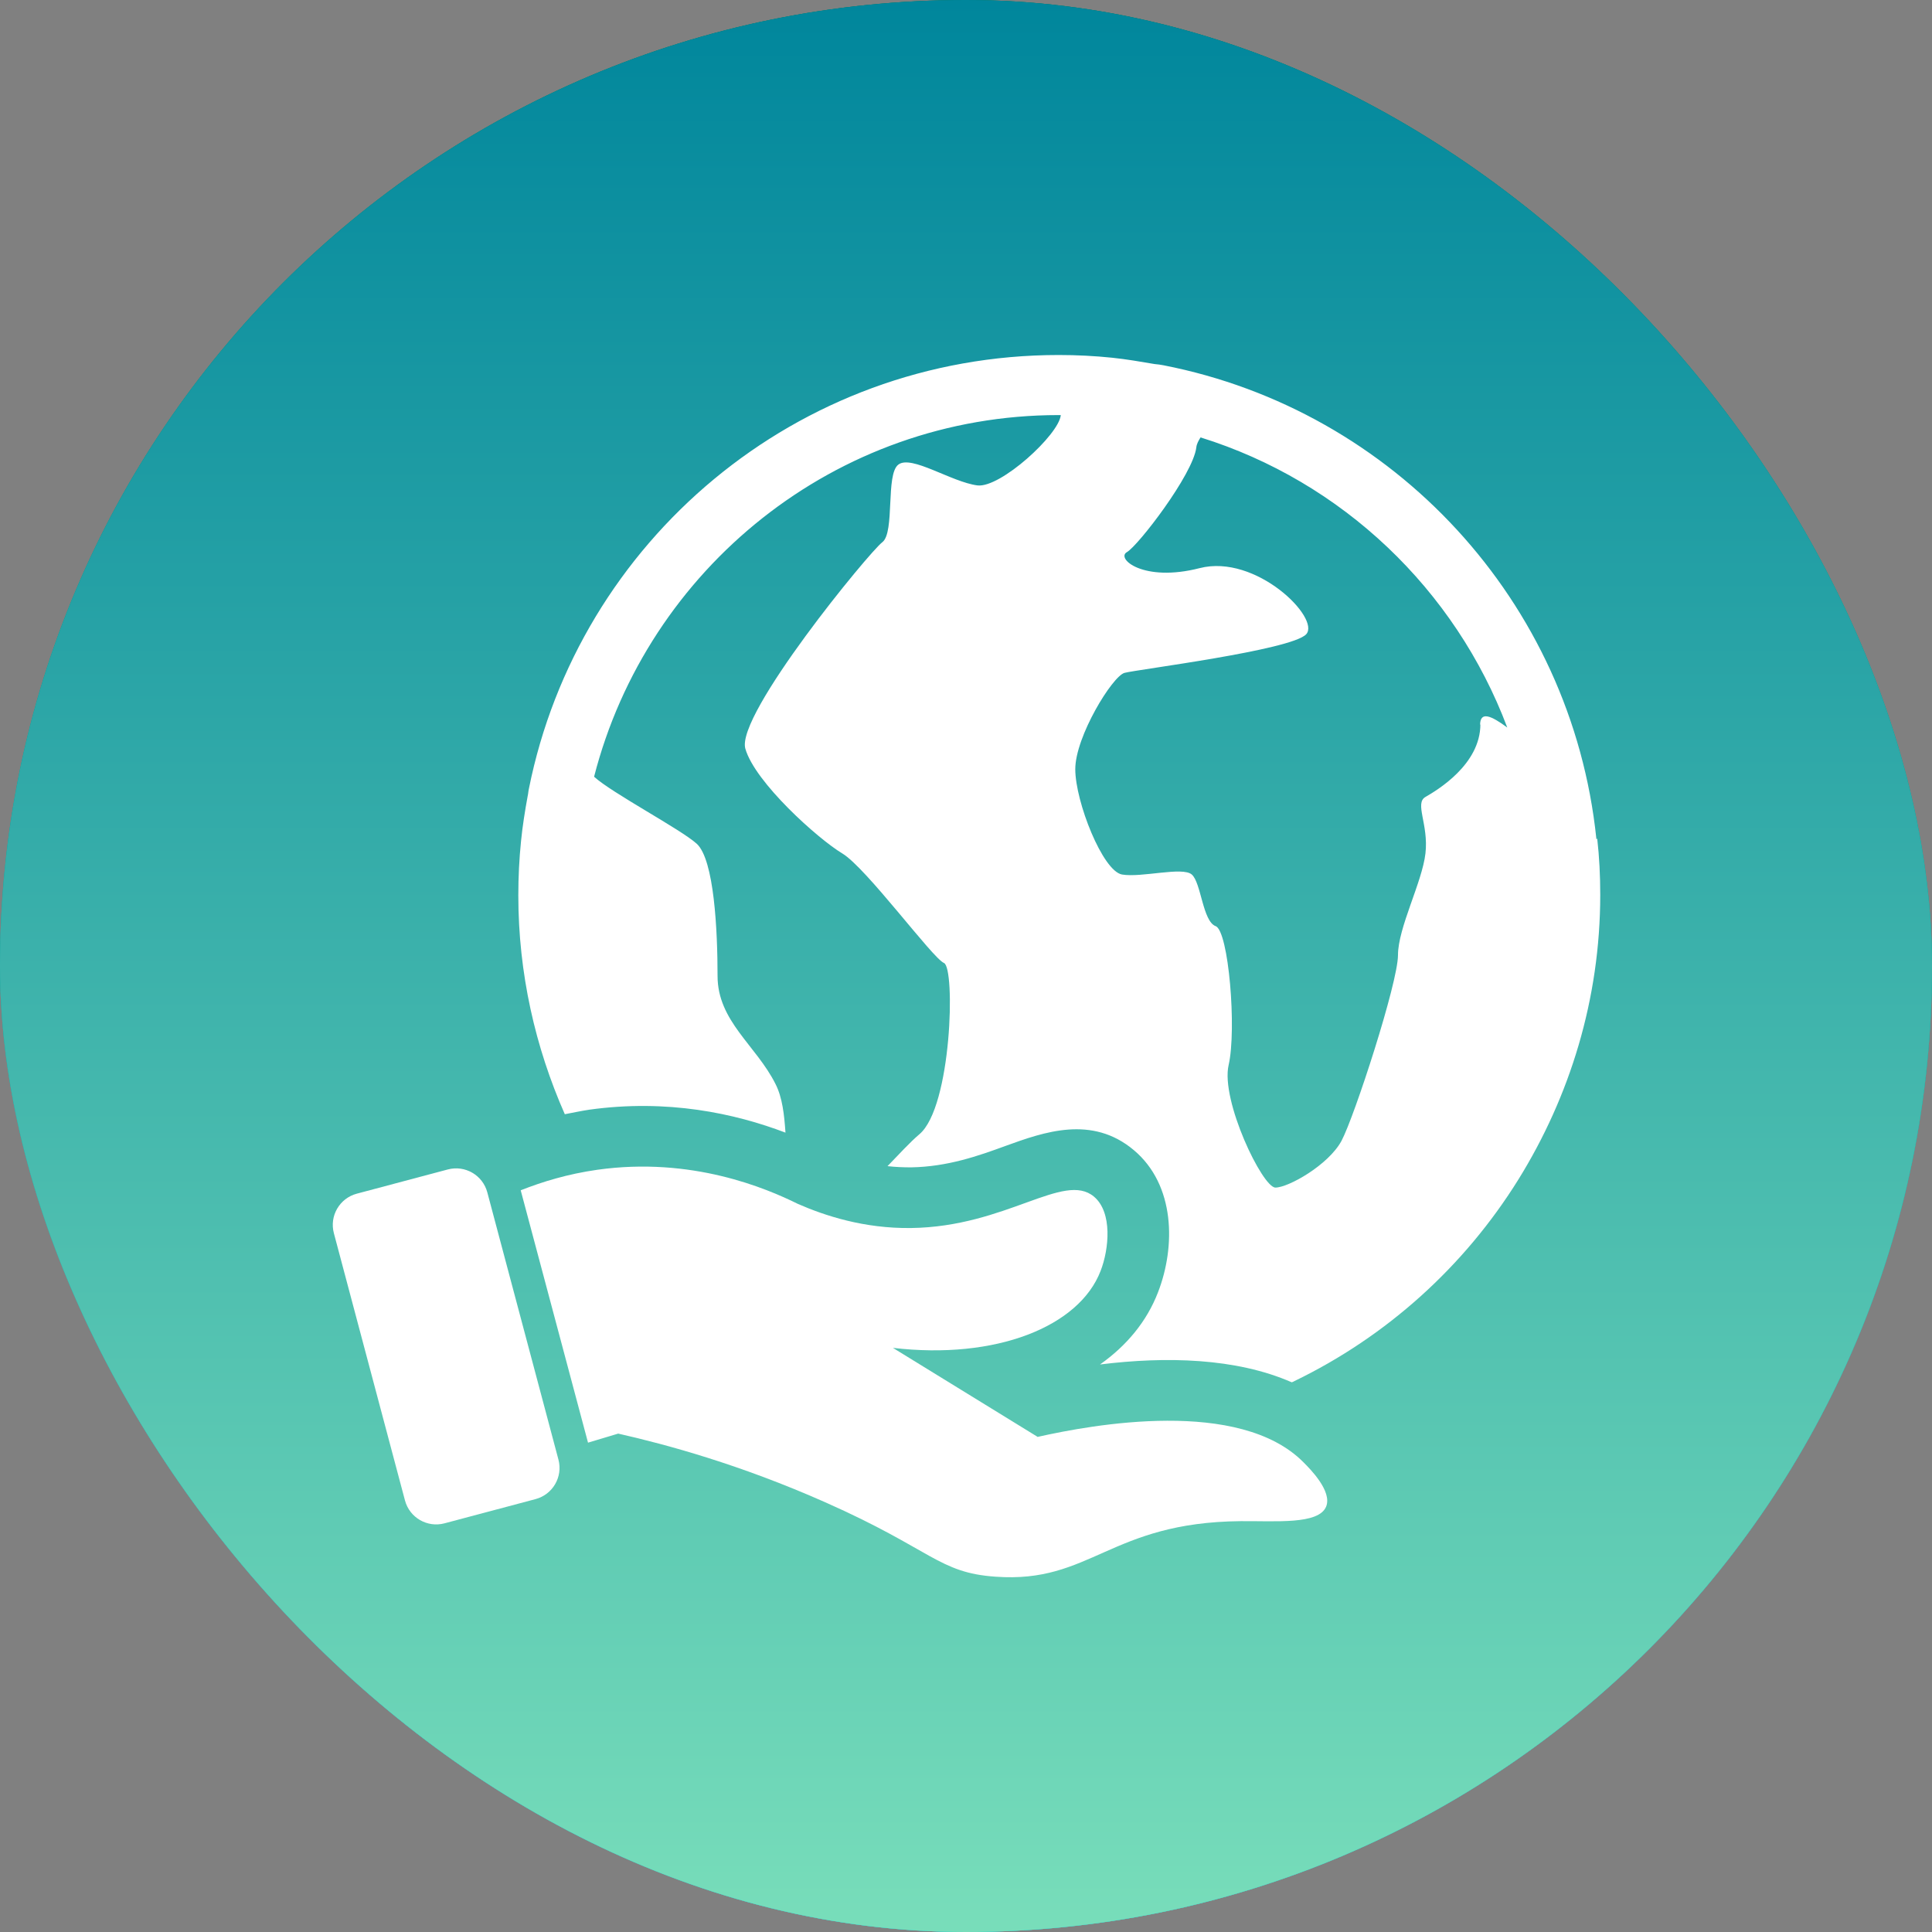
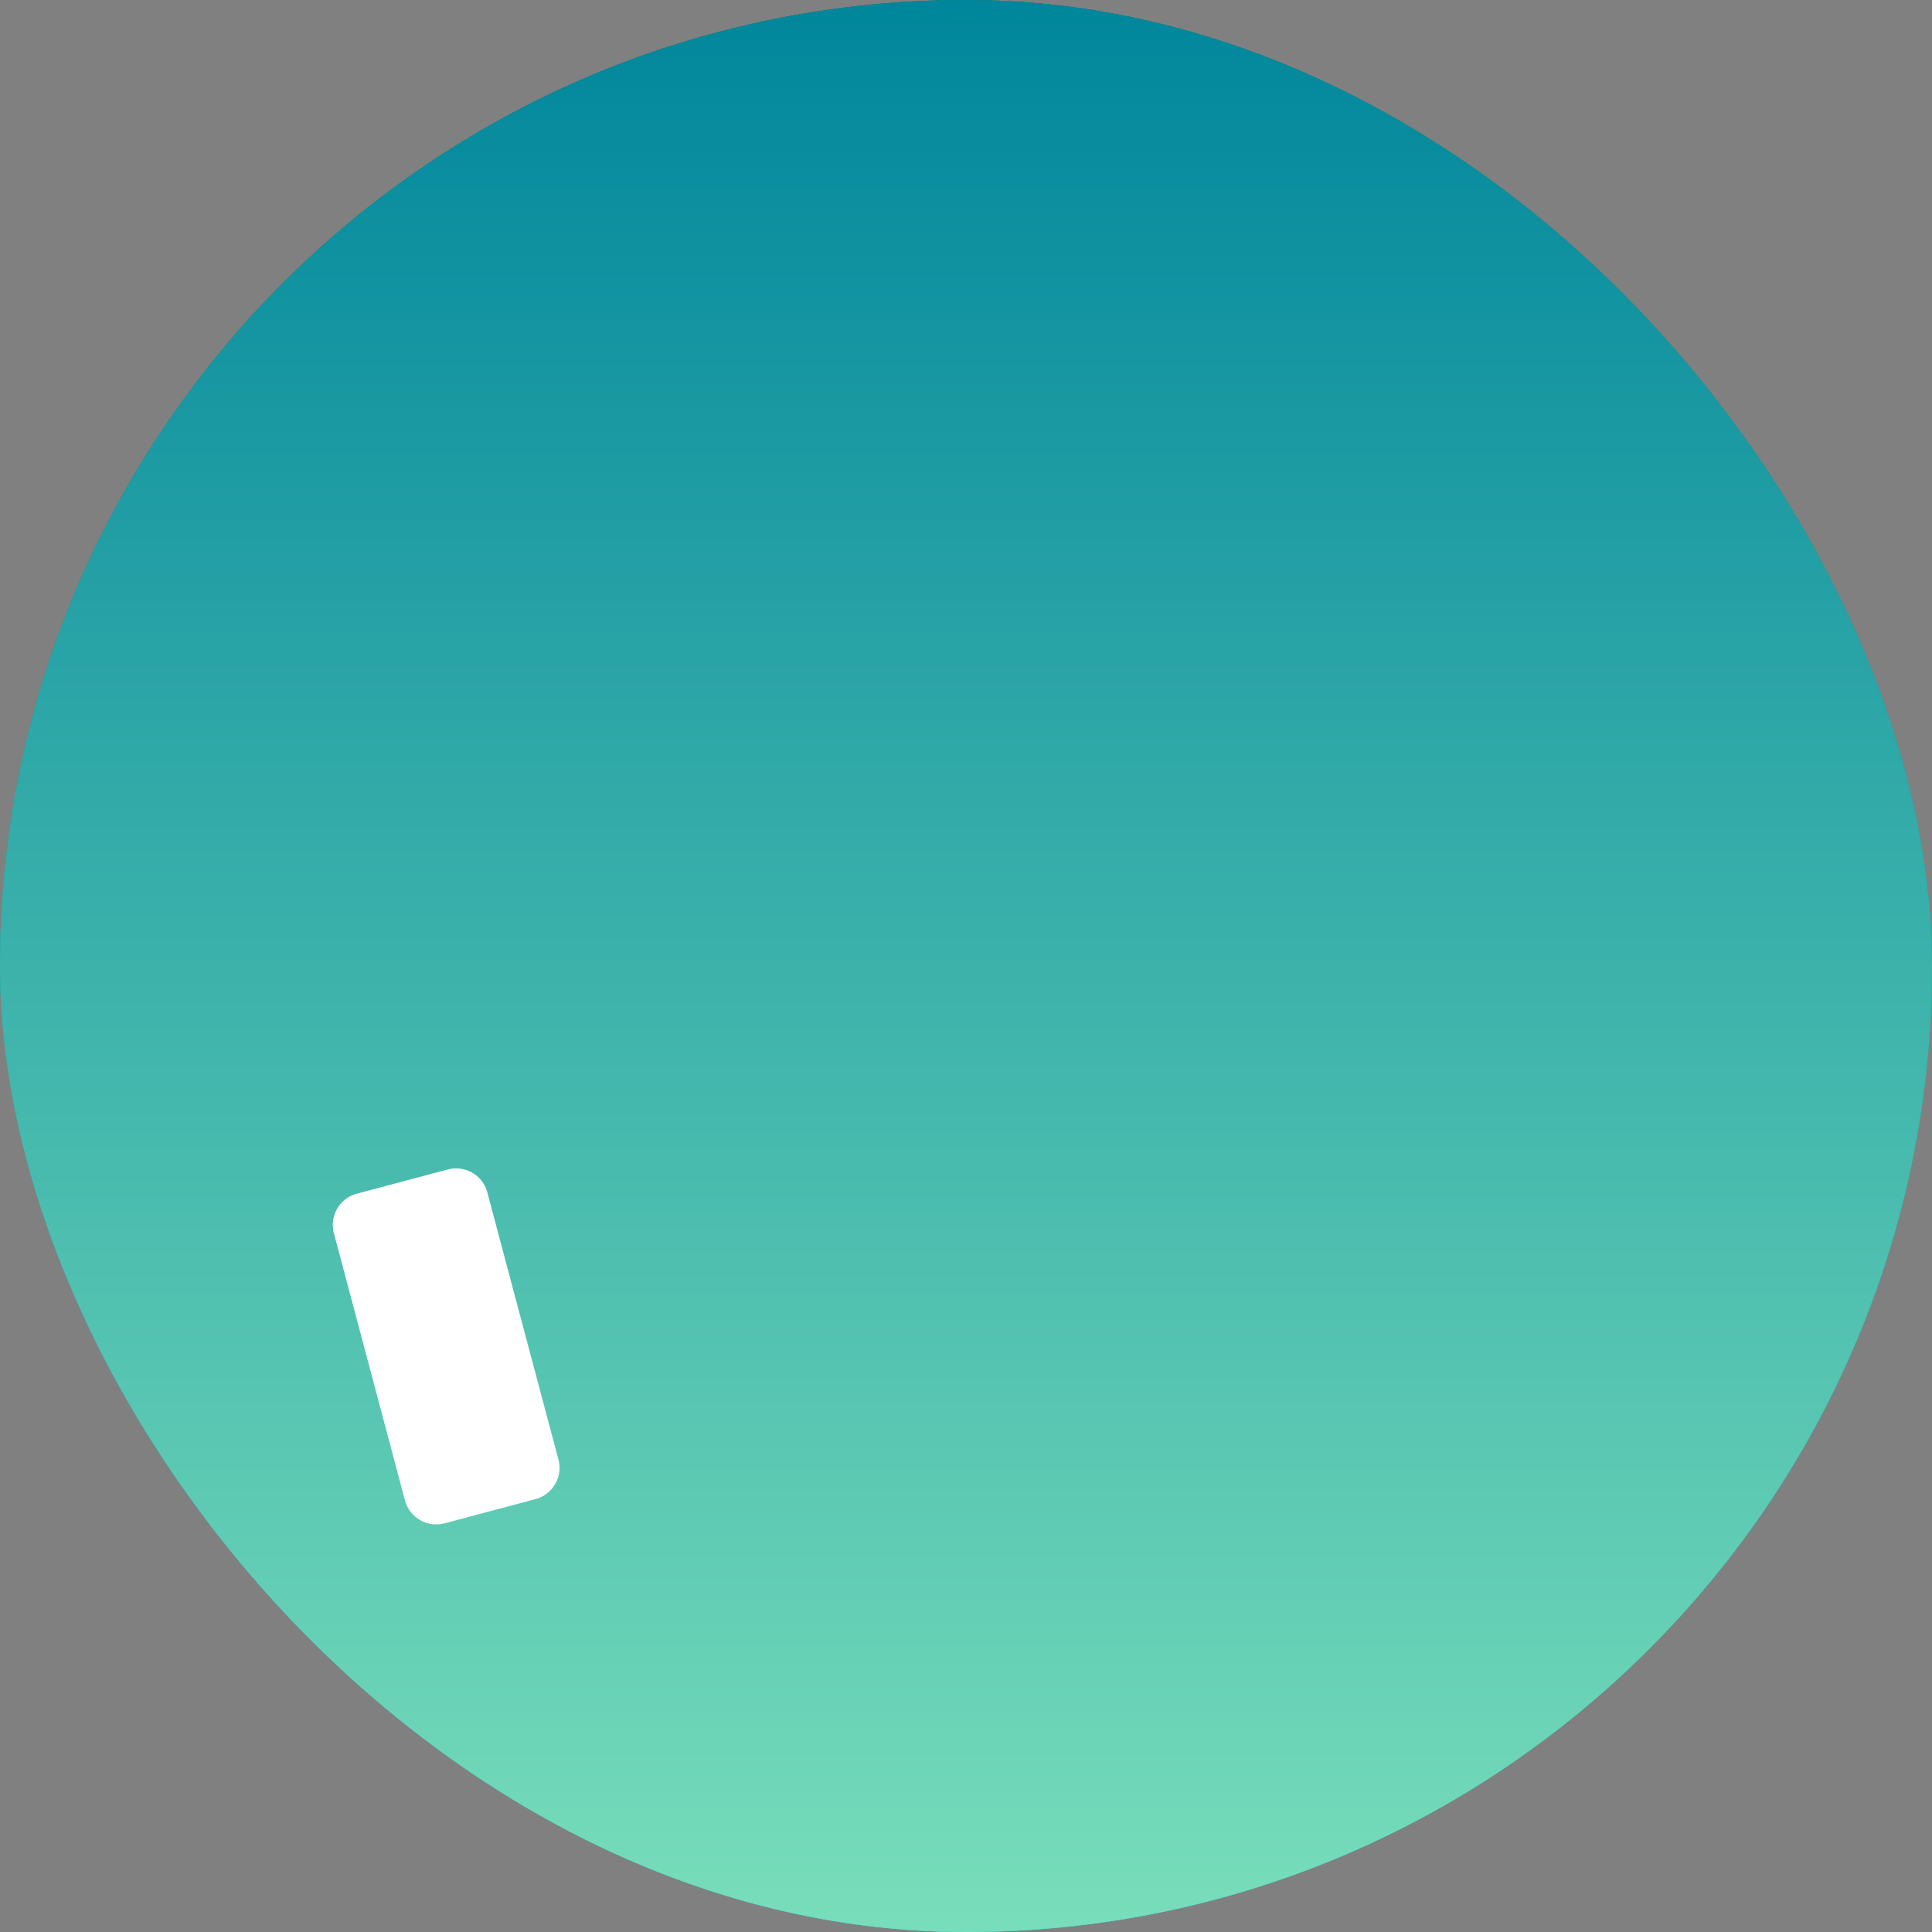
<svg xmlns="http://www.w3.org/2000/svg" width="64" height="64" viewBox="0 0 64 64" fill="none">
  <rect x="0" y="0" width="64" height="64" fill="#808080" stroke="none" />
  <g clip-path="url(#clip0_924_12033)">
    <path d="M64 32C64 14.327 49.673 0 32 0C14.327 0 0 14.327 0 32C0 49.673 14.327 64 32 64C49.673 64 64 49.673 64 32Z" fill="url(#paint0_linear_924_12033)" />
    <path d="M35.07 47.57C44.962 47.57 52.98 39.551 52.98 29.66C52.98 19.769 44.962 11.75 35.07 11.75C25.179 11.75 17.16 19.769 17.16 29.66C17.16 39.551 25.179 47.57 35.07 47.57Z" fill="#4FE0CD" />
    <path d="M35.071 13.57C34.781 13.35 33.921 12.52 33.251 11.84C26.571 12.51 20.981 16.86 18.511 22.82C19.011 24.16 19.471 25.39 19.541 25.56C19.701 25.96 22.481 27.4 23.071 27.94C23.661 28.48 23.761 30.83 23.761 32.32C23.761 33.81 25.041 34.62 25.681 35.9C26.321 37.18 25.681 39.43 26.751 40.07C27.821 40.71 29.371 38.47 30.431 37.56C31.491 36.65 31.611 32.05 31.241 31.89C30.871 31.73 28.671 28.74 27.871 28.26C27.071 27.78 24.981 25.91 24.661 24.79C24.341 23.67 28.781 18.27 29.201 17.95C29.631 17.63 29.311 15.71 29.731 15.38C30.161 15.06 31.491 15.97 32.351 16.07C33.211 16.18 35.561 13.93 35.051 13.56L35.071 13.57Z" fill="white" />
    <path d="M41.76 13.05C41.08 13.38 39.71 14.12 39.63 14.8C39.52 15.71 37.71 18.06 37.33 18.27C36.96 18.48 37.86 19.29 39.74 18.8C41.61 18.32 43.75 20.46 43.27 20.99C42.79 21.52 37.65 22.17 37.25 22.27C36.85 22.38 35.62 24.38 35.62 25.46C35.62 26.54 36.53 28.84 37.17 28.95C37.81 29.06 39.16 28.68 39.48 28.95C39.79 29.22 39.85 30.5 40.27 30.66C40.69 30.82 40.96 34.08 40.7 35.26C40.43 36.44 41.82 39.32 42.25 39.32C42.68 39.32 44.01 38.57 44.44 37.77C44.87 36.97 46.31 32.53 46.31 31.62C46.31 30.71 47.11 29.21 47.22 28.25C47.33 27.29 46.85 26.59 47.22 26.38C47.59 26.17 49.04 25.31 49.04 23.97C49.04 22.9 50.89 25.09 52.59 25.97C51.36 20.07 47.23 15.24 41.76 13.03V13.05Z" fill="white" />
    <g style="mix-blend-mode:multiply" opacity="0.5">
      <path d="M30.37 12.38C25.88 15.15 22.88 20.12 22.88 25.78C22.88 34.47 29.93 41.52 38.62 41.52C44.77 41.52 50.09 37.99 52.68 32.85C51.17 41.21 43.86 47.56 35.06 47.56C25.17 47.56 17.15 39.54 17.15 29.65C17.15 21.39 22.75 14.44 30.35 12.37L30.37 12.38Z" fill="#00A495" />
    </g>
    <path d="M18.5 48.351L16.144 39.499C15.992 38.928 15.406 38.588 14.835 38.74L11.82 39.542C11.249 39.694 10.909 40.28 11.061 40.851L13.416 49.703C13.568 50.275 14.155 50.614 14.726 50.462L17.741 49.66C18.312 49.508 18.652 48.922 18.5 48.351Z" fill="#2D3659" />
    <path d="M16.241 39.88C17.081 39.45 18.28 38.96 19.791 38.75C22.91 38.32 25.37 39.36 26.43 39.88C27.32 40.27 28.61 40.7 30.18 40.68C33.34 40.64 35.251 38.8 36.24 39.64C36.861 40.16 36.74 41.38 36.461 42.1C35.74 43.96 32.98 45.05 29.581 44.65C31.171 45.63 32.77 46.61 34.361 47.59C36.191 47.19 41.06 46.29 43.17 48.43C43.391 48.65 44.13 49.4 43.92 49.9C43.67 50.5 42.261 50.37 41.09 50.38C36.751 50.42 36.13 52.45 32.971 52.22C31.09 52.08 30.89 51.33 27.34 49.76C24.5 48.5 22.05 47.84 20.471 47.48C19.791 47.69 19.101 47.89 18.421 48.1L16.23 39.88H16.241Z" fill="white" />
    <path d="M64 32C64 14.327 49.673 0 32 0C14.327 0 0 14.327 0 32C0 49.673 14.327 64 32 64C49.673 64 64 49.673 64 32Z" fill="url(#paint1_linear_924_12033)" />
    <path d="M64 32C64 14.327 49.673 0 32 0C14.327 0 0 14.327 0 32C0 49.673 14.327 64 32 64C49.673 64 64 49.673 64 32Z" fill="url(#paint2_linear_924_12033)" />
    <path d="M18.499 48.351L16.143 39.499C15.991 38.928 15.405 38.588 14.834 38.74L11.819 39.542C11.248 39.694 10.908 40.28 11.06 40.851L13.415 49.703C13.567 50.275 14.154 50.614 14.725 50.462L17.74 49.66C18.311 49.508 18.651 48.922 18.499 48.351Z" fill="white" />
-     <path d="M34.359 47.59C32.769 46.61 31.169 45.63 29.579 44.65C32.989 45.05 35.749 43.95 36.459 42.1C36.739 41.38 36.859 40.16 36.239 39.64C35.239 38.8 33.339 40.64 30.179 40.68C28.619 40.7 27.319 40.27 26.429 39.88C25.379 39.36 22.909 38.31 19.789 38.75C18.799 38.89 17.959 39.15 17.249 39.43L19.479 47.79L20.479 47.49C22.069 47.85 24.509 48.51 27.349 49.77C30.889 51.34 31.089 52.1 32.979 52.23C36.139 52.46 36.759 50.43 41.099 50.39C42.259 50.38 43.679 50.51 43.929 49.91C44.139 49.4 43.399 48.66 43.179 48.44C41.059 46.3 36.189 47.19 34.369 47.6L34.359 47.59Z" fill="white" />
-     <path d="M52.88 27.8C52.88 27.8 52.88 27.78 52.88 27.77C52.06 19.92 46.17 13.59 38.54 12.1C38.45 12.08 38.35 12.07 38.25 12.06C37.78 11.98 37.32 11.9 36.84 11.85C36.26 11.79 35.67 11.76 35.07 11.76C26.39 11.76 19.16 17.93 17.52 26.13C17.5 26.21 17.5 26.29 17.48 26.37C17.39 26.86 17.31 27.36 17.26 27.86C17.2 28.45 17.17 29.05 17.17 29.66C17.17 32.24 17.73 34.69 18.71 36.91C18.98 36.86 19.25 36.8 19.52 36.76C22.11 36.4 24.34 36.88 26.02 37.52C25.98 36.94 25.92 36.36 25.69 35.91C25.05 34.63 23.77 33.83 23.77 32.33C23.77 30.83 23.66 28.48 23.08 27.95C22.55 27.47 20.27 26.27 19.68 25.73C21.44 18.86 27.66 13.75 35.07 13.75C35.09 13.75 35.11 13.75 35.14 13.75C35.08 14.4 33.14 16.17 32.38 16.08C31.52 15.97 30.19 15.06 29.76 15.39C29.33 15.71 29.65 17.63 29.23 17.96C28.8 18.28 24.37 23.68 24.69 24.8C25.01 25.92 27.1 27.79 27.9 28.27C28.7 28.75 30.89 31.74 31.27 31.9C31.65 32.06 31.53 36.66 30.46 37.57C30.14 37.84 29.78 38.24 29.4 38.63C29.66 38.66 29.92 38.67 30.18 38.67C31.39 38.65 32.41 38.29 33.31 37.96C34.58 37.5 36.17 36.93 37.56 38.1C38.93 39.25 38.95 41.29 38.36 42.81C37.99 43.77 37.33 44.57 36.44 45.2C38.62 44.93 40.94 44.98 42.79 45.79C42.82 45.78 42.85 45.77 42.88 45.75C45.94 44.27 48.51 41.95 50.3 39.07C52 36.33 53.01 33.1 53.01 29.64C53.01 29.01 52.98 28.39 52.91 27.78L52.88 27.8ZM49.04 23.99C49.04 25.33 47.6 26.18 47.22 26.4C46.85 26.61 47.33 27.31 47.22 28.27C47.11 29.23 46.31 30.73 46.31 31.64C46.31 32.55 44.87 36.98 44.44 37.79C44.01 38.59 42.68 39.34 42.25 39.34C41.82 39.34 40.43 36.45 40.7 35.28C40.97 34.1 40.7 30.84 40.27 30.68C39.84 30.52 39.79 29.24 39.48 28.97C39.17 28.7 37.82 29.08 37.17 28.97C36.53 28.86 35.62 26.56 35.62 25.48C35.62 24.4 36.85 22.4 37.25 22.29C37.65 22.18 42.78 21.54 43.27 21.01C43.75 20.48 41.61 18.34 39.74 18.82C37.87 19.3 36.96 18.5 37.33 18.29C37.7 18.08 39.52 15.72 39.63 14.82C39.64 14.71 39.7 14.6 39.77 14.49C44.46 15.95 48.21 19.53 49.93 24.1C49.39 23.7 49.03 23.55 49.03 24.02L49.04 23.99Z" fill="white" />
  </g>
  <defs>
    <linearGradient id="paint0_linear_924_12033" x1="32" y1="64" x2="32" y2="0" gradientUnits="userSpaceOnUse">
      <stop stop-color="#7ED7E5" />
      <stop offset="1" stop-color="#019795" />
    </linearGradient>
    <linearGradient id="paint1_linear_924_12033" x1="32" y1="64" x2="32" y2="0" gradientUnits="userSpaceOnUse">
      <stop stop-color="#00D8D2" />
      <stop offset="1" stop-color="#007159" />
    </linearGradient>
    <linearGradient id="paint2_linear_924_12033" x1="32" y1="70.252" x2="32" y2="0" gradientUnits="userSpaceOnUse">
      <stop stop-color="#84E6BD" />
      <stop offset="1" stop-color="#00869C" />
    </linearGradient>
    <clipPath id="clip0_924_12033">
      <rect width="64" height="64" rx="32" fill="white" />
    </clipPath>
  </defs>
</svg>